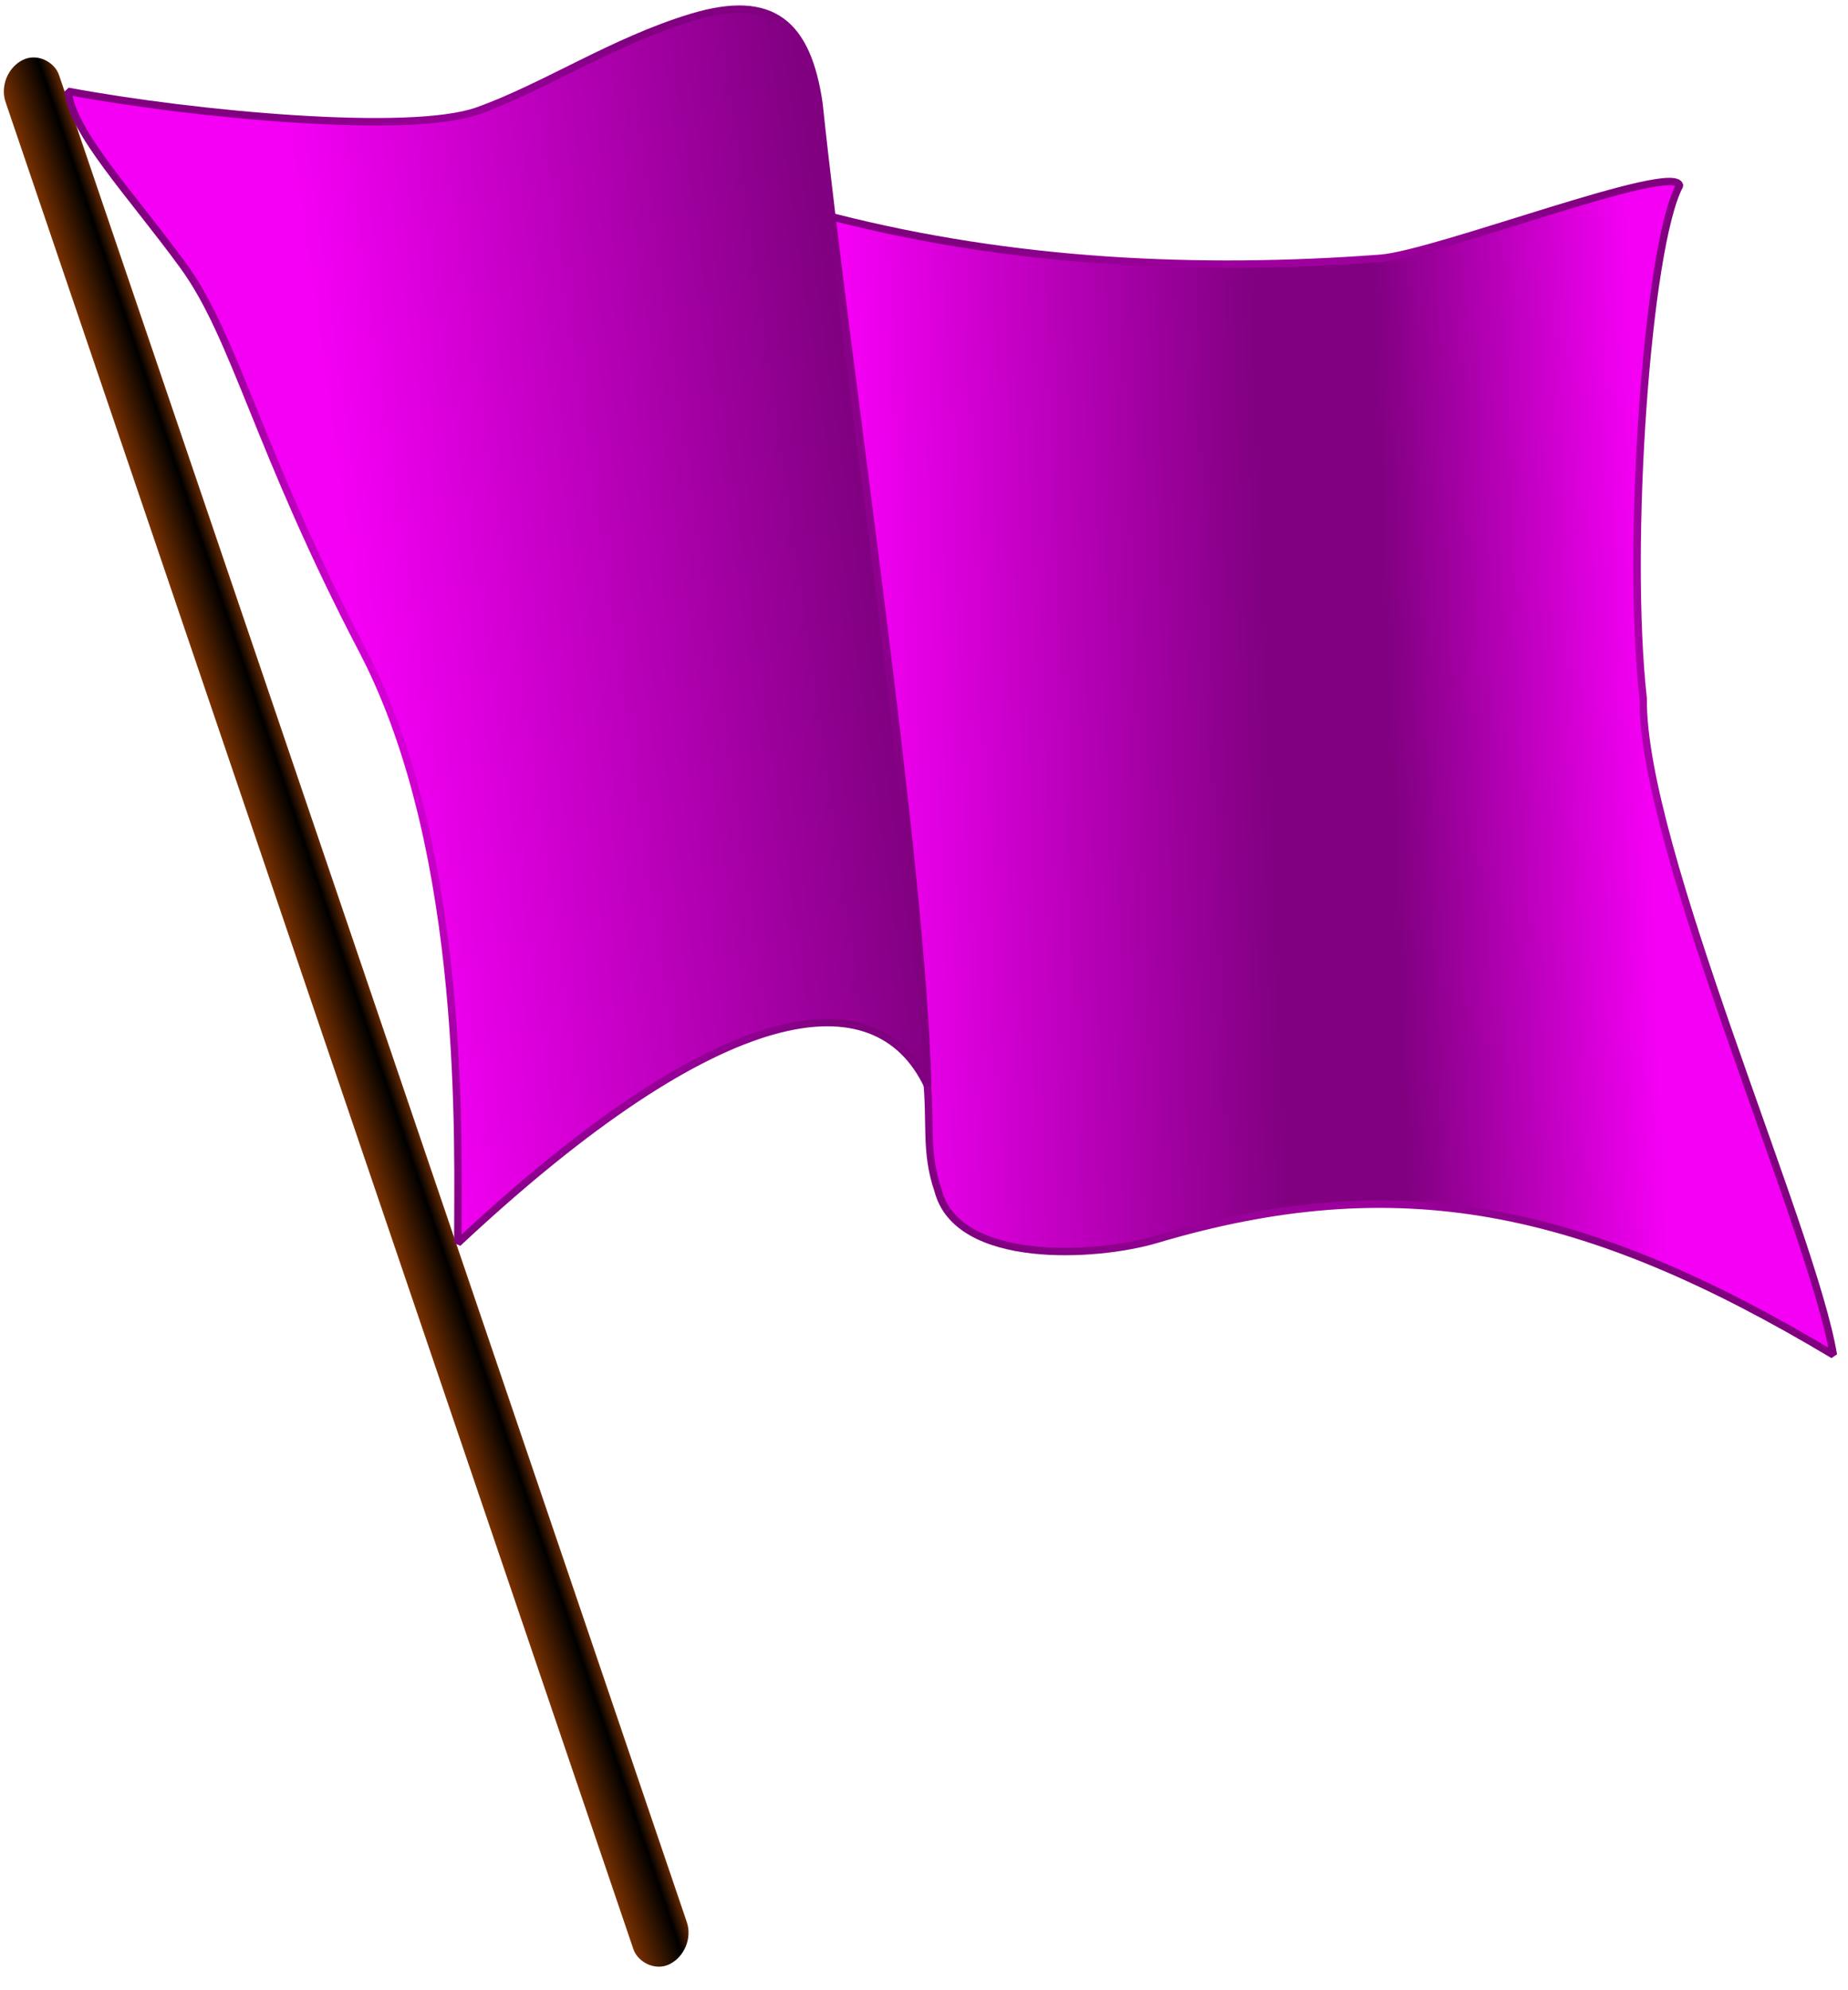
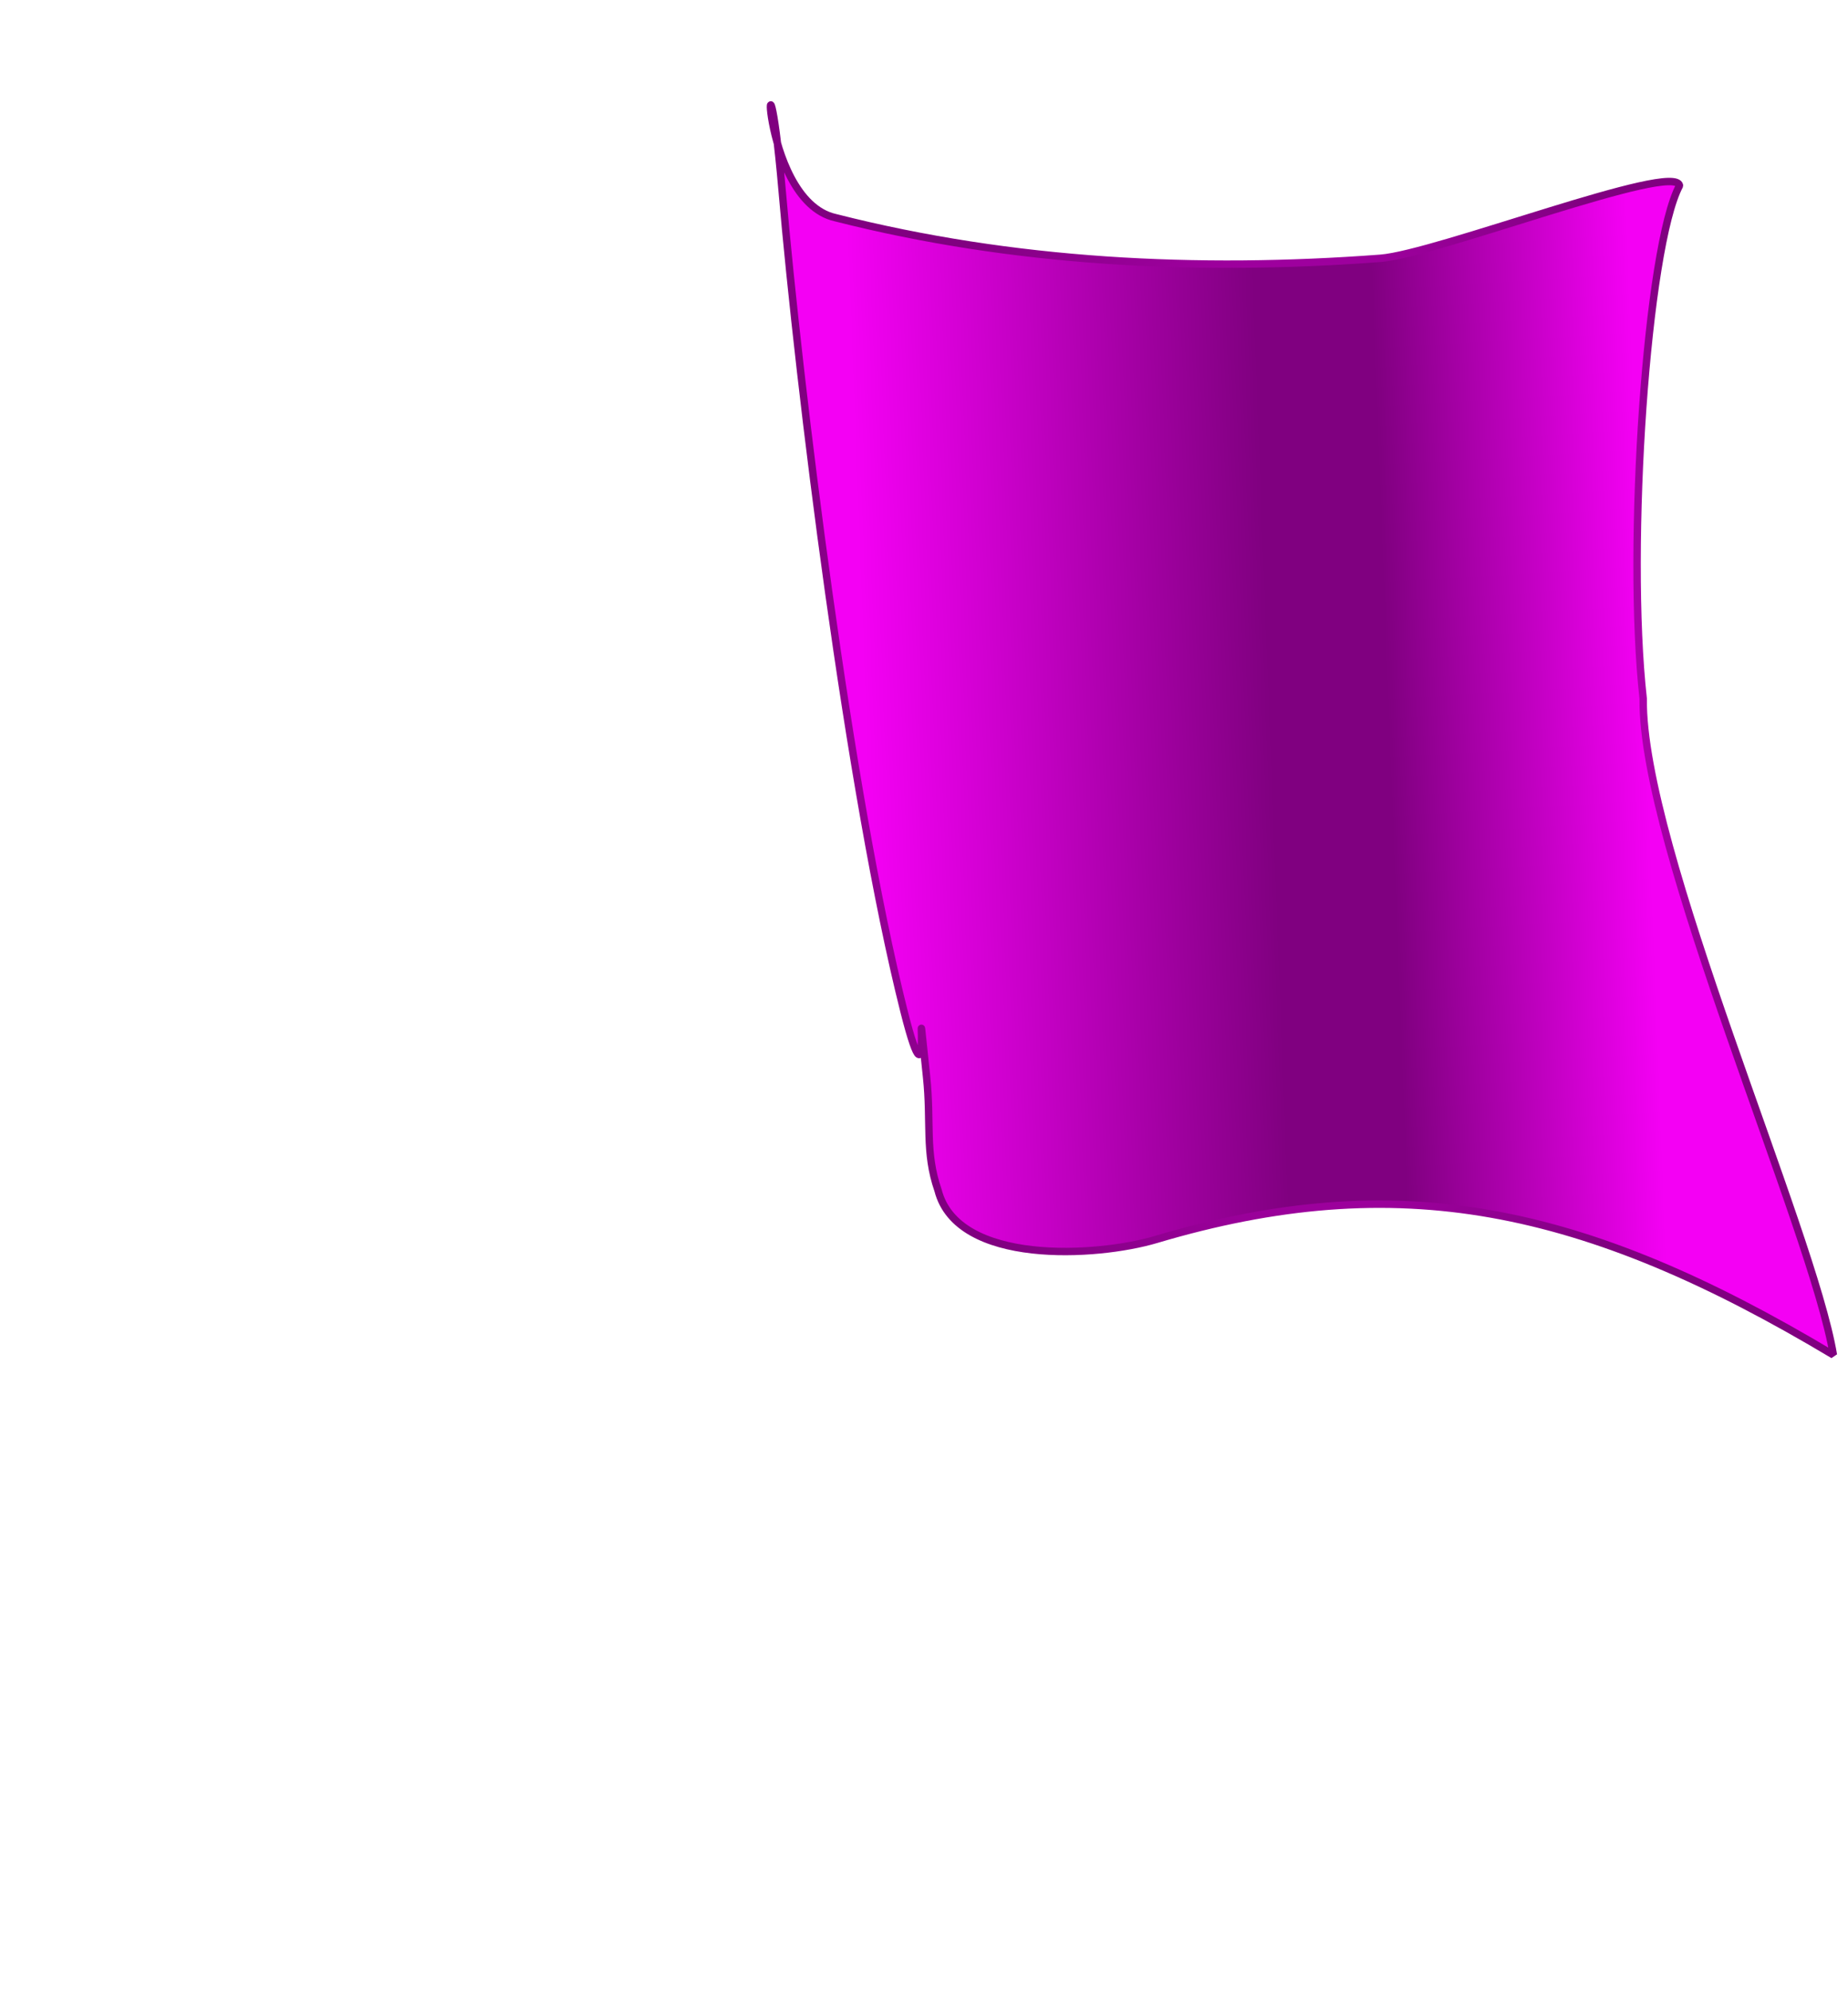
<svg xmlns="http://www.w3.org/2000/svg" xmlns:xlink="http://www.w3.org/1999/xlink" width="249" height="268" version="1.0">
  <defs>
    <linearGradient id="b">
      <stop offset="0" stop-color="#f400f4" />
      <stop offset=".52" stop-color="purple" />
      <stop offset=".67" stop-color="purple" />
      <stop offset="1" stop-color="#f400f4" />
    </linearGradient>
    <linearGradient id="c">
      <stop offset="0" stop-color="#783000" />
      <stop offset=".75" />
      <stop offset="1" stop-color="#642800" />
    </linearGradient>
    <linearGradient id="a">
      <stop offset="0" stop-color="#f400f4" />
      <stop offset="1" stop-color="purple" />
    </linearGradient>
    <linearGradient xlink:href="#a" id="g" x1="48.975" x2="117.857" y1="87.788" y2="77.995" gradientUnits="userSpaceOnUse" />
    <linearGradient xlink:href="#b" id="e" x1="116.574" x2="221.693" y1="98.31" y2="94.321" gradientUnits="userSpaceOnUse" />
    <linearGradient xlink:href="#c" id="d" x1="-3.75" x2="4.318" y1="144.073" y2="144.073" gradientUnits="userSpaceOnUse" />
    <radialGradient xlink:href="#a" id="h" cx="67.081" cy="84.331" r="58.42" fx="67.081" fy="84.331" gradientTransform="matrix(1 0 0 1.431 0 -36.345)" gradientUnits="userSpaceOnUse" />
    <radialGradient xlink:href="#a" id="f" cx="175.422" cy="98.31" r="72.108" fx="175.422" fy="98.31" gradientTransform="matrix(1 0 0 1.174 0 -17.139)" gradientUnits="userSpaceOnUse" />
  </defs>
-   <rect width="8.068" height="270.802" x="-3.75" y="8.672" fill="url(#d)" overflow="visible" rx="4.034" ry="4.034" transform="matrix(.893 -.45 .322 .947 0 0)" />
  <path fill="url(#e)" fill-rule="evenodd" stroke="url(#f)" stroke-linejoin="bevel" d="M105.376 25.577c-2.303-26.704-3.527 1.368 7.198 3.743 23.985 6.096 48.802 7.313 73.418 5.47 7.514-.563 39.784-13.088 40.308-9.789-4.386 8.202-7.201 48.577-4.895 69.099-.259 19.919 22.829 71.495 25.624 88.389-33.734-20.193-58.739-25.221-91.269-15.547-7.953 2.365-26.766 3.529-29.367-6.622-1.799-5.182-.897-9.139-1.545-15.259-1.859-17.539 1.079 7.517-3.061-8.925-7.394-29.365-14.108-83.855-16.411-110.559z" />
-   <path fill="url(#g)" fill-rule="evenodd" stroke="url(#h)" stroke-linejoin="bevel" d="M9.161 12.297C26.446 15.515 55.338 18.139 64.333 14.943 73.328 11.747 82.624 5.518 93.242 2.321c10.923-3.289 15.539.96 17.101 11.604 3.857 36.485 13.84 101.474 14.658 132.331-6.921-14.651-27.679-12.156-63.315 21.173-.027-12.457 1.408-52.568-12.826-79.806-14.234-27.237-17.112-42.203-24.227-51.914C17.519 25.998 9.796 17.906 9.161 12.297z" />
</svg>